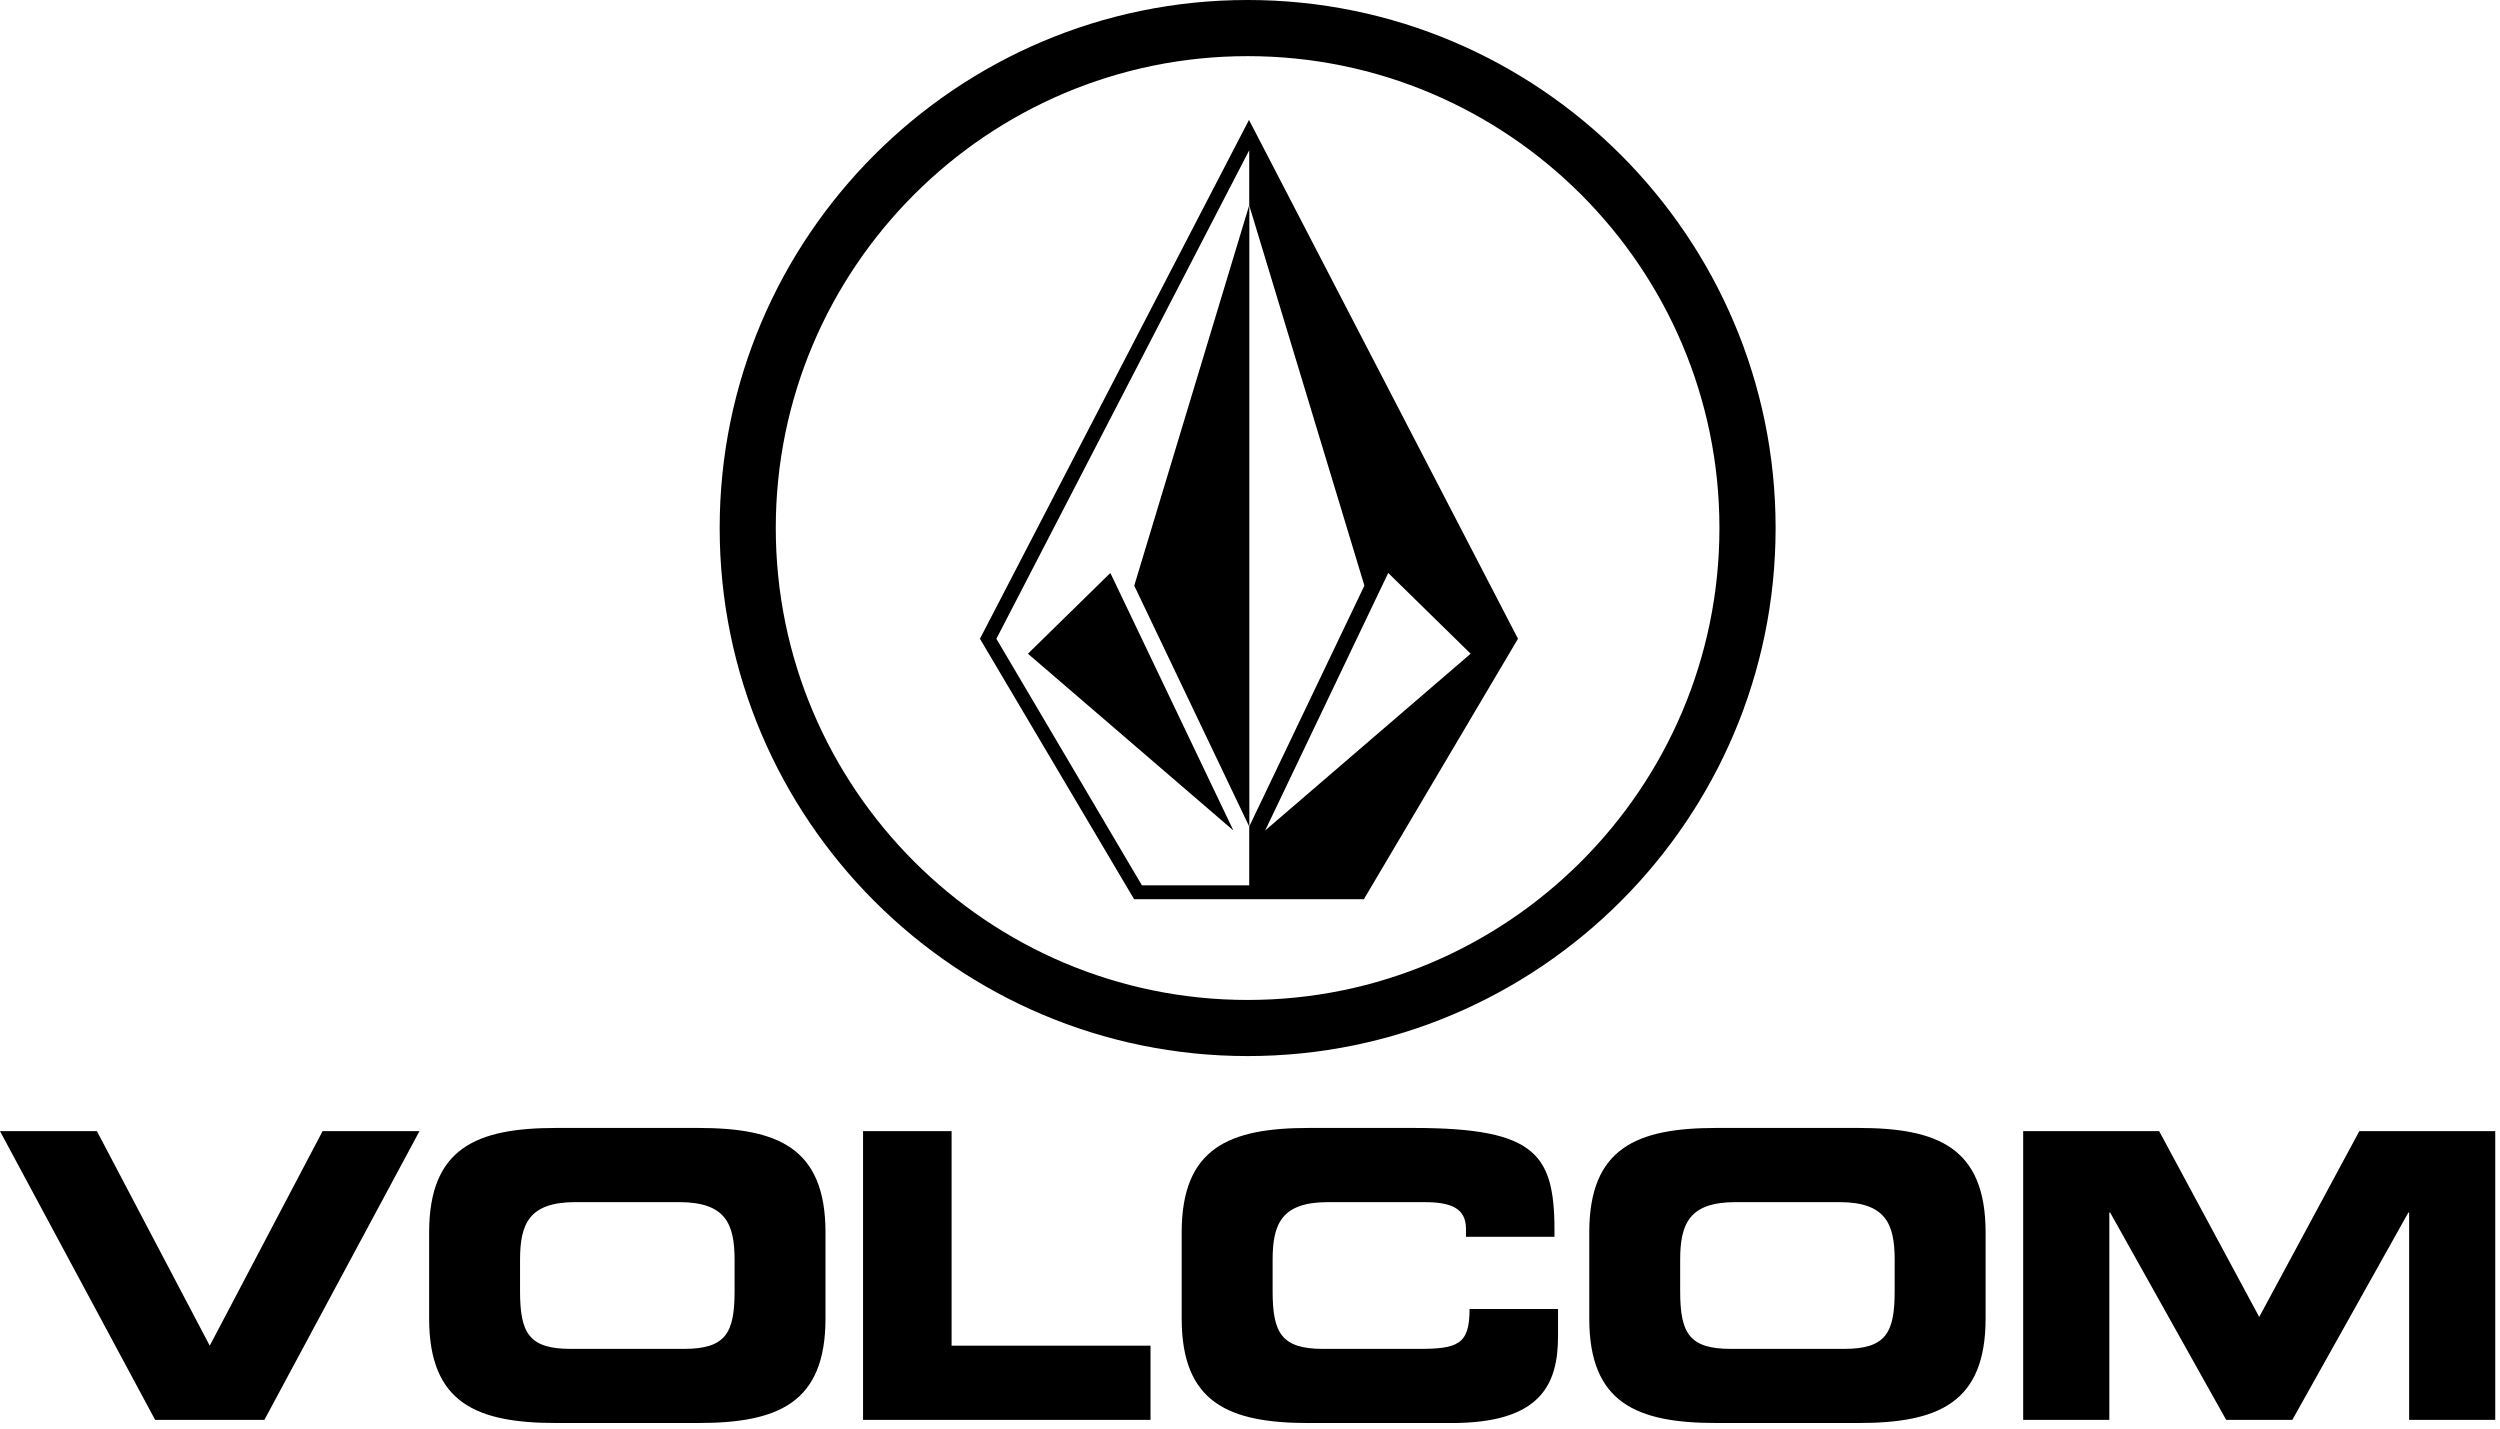
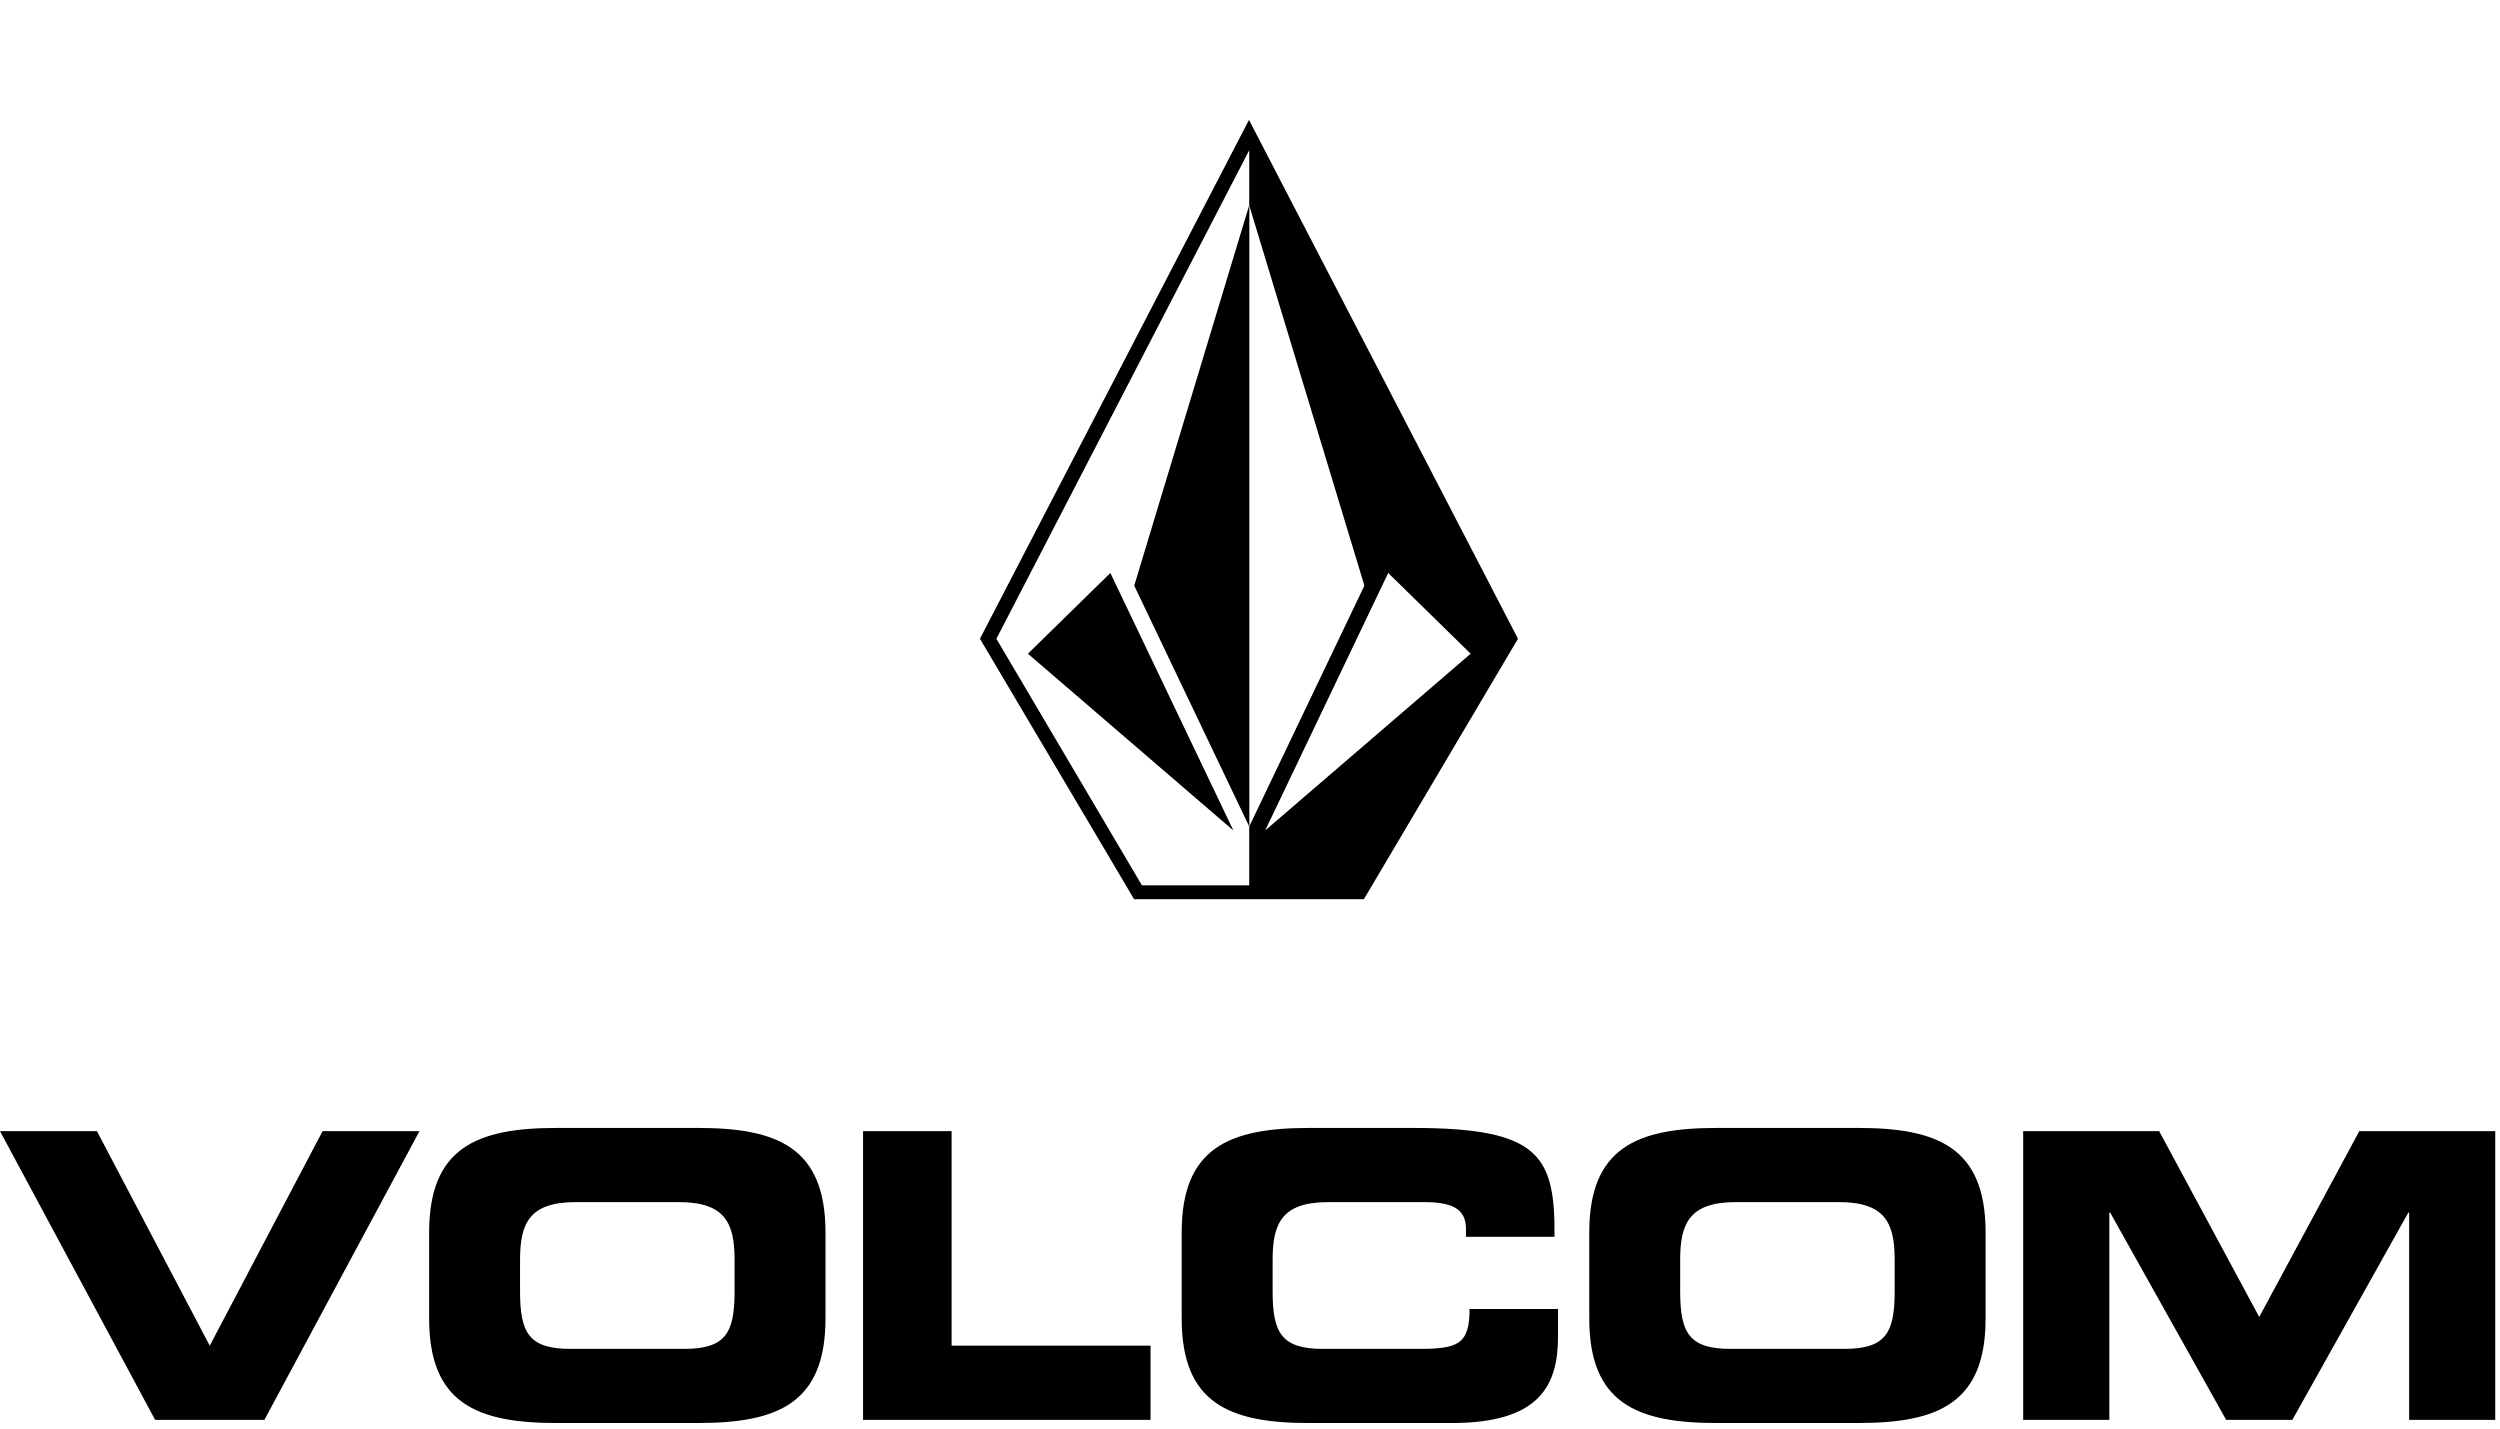
<svg xmlns="http://www.w3.org/2000/svg" width="168" height="96">
-   <rect id="backgroundrect" width="100%" height="100%" x="0" y="0" fill="none" stroke="none" />
  <g class="currentLayer" style="">
    <title>Layer 1</title>
-     <path d="M83.842,70.968 c-19.565,0 -35.48,-15.915 -35.48,-35.486 c0,-19.565 15.915,-35.482 35.48,-35.482 c19.562,0 35.479,15.917 35.479,35.482 c-0.001,19.571 -15.918,35.486 -35.479,35.486 zm0,-67.195 c-17.484,0 -31.71,14.227 -31.71,31.708 c0,17.49 14.226,31.716 31.71,31.716 c17.483,0 31.704,-14.226 31.704,-31.716 c0,-17.481 -14.222,-31.708 -31.704,-31.708 z" id="svg_1" class="" />
    <path d="M83.932,8.058 l-18.08,34.866 l10.359,17.502 h15.442 l10.355,-17.502 zm0.016,51.437 h-7.211 c-0.259,-0.442 -9.53,-16.141 -9.78,-16.569 c1.152,-2.23 16.991,-32.83 16.991,-32.83 v3.708 l7.739,25.55 l-7.739,16.188 zm1.071,-3.686 l8.269,-17.306 l5.539,5.427 z" id="svg_2" class="" />
    <path d="M69.077,43.93 l13.807,11.879 l-8.268,-17.306 zM83.956,55.56 V13.764 L76.221,39.356 zM-7.934570334100499e-7,76.014 h6.513 l7.582,14.417 l7.582,-14.417 h6.511 l-10.42,19.4 h-7.344 zM28.838,82.819 c0,-5.68 3.187,-7.021 8.549,-7.021 h9.534 c5.36,0 8.552,1.341 8.552,7.021 v5.788 c0,5.68 -3.192,7.019 -8.552,7.019 h-9.534 c-5.362,0 -8.549,-1.339 -8.549,-7.019 zm6.109,3.941 c0,2.813 0.59,3.885 3.403,3.885 h7.612 c2.814,0 3.402,-1.072 3.402,-3.885 v-2.093 c0,-2.411 -0.589,-3.884 -3.727,-3.884 h-6.965 c-3.135,0 -3.725,1.473 -3.725,3.884 zM57.997,76.014 h5.95 v14.417 h13.368 v4.982 h-19.318 zM79.409,82.819 c0,-5.68 3.188,-7.021 8.547,-7.021 h6.994 c8.465,0 9.565,1.822 9.512,7.316 h-5.948 v-0.535 c0,-1.393 -1.019,-1.795 -2.788,-1.795 h-6.483 c-3.135,0 -3.723,1.473 -3.723,3.884 v2.093 c0,2.813 0.589,3.885 3.401,3.885 h6.35 c2.679,0 3.484,-0.269 3.484,-2.679 h5.945 v1.822 c0,3.266 -1.175,5.839 -7.15,5.839 h-9.593 c-5.359,0 -8.547,-1.339 -8.547,-7.019 v-5.79 zM106.799,82.819 c0,-5.68 3.19,-7.021 8.549,-7.021 h9.537 c5.357,0 8.547,1.341 8.547,7.021 v5.788 c0,5.68 -3.19,7.019 -8.547,7.019 h-9.537 c-5.359,0 -8.549,-1.339 -8.549,-7.019 zm6.109,3.941 c0,2.813 0.592,3.885 3.402,3.885 h7.61 c2.812,0 3.402,-1.072 3.402,-3.885 v-2.093 c0,-2.411 -0.59,-3.884 -3.722,-3.884 h-6.969 c-3.131,0 -3.723,1.473 -3.723,3.884 zM135.957,76.014 h9.139 l6.724,12.486 l6.726,-12.486 h9.135 v19.4 h-5.786 v-13.933 h-0.052 l-7.797,13.933 h-4.448 l-7.797,-13.933 h-0.054 v13.933 h-5.789 v-19.4 z" id="svg_3" class="" />
  </g>
</svg>